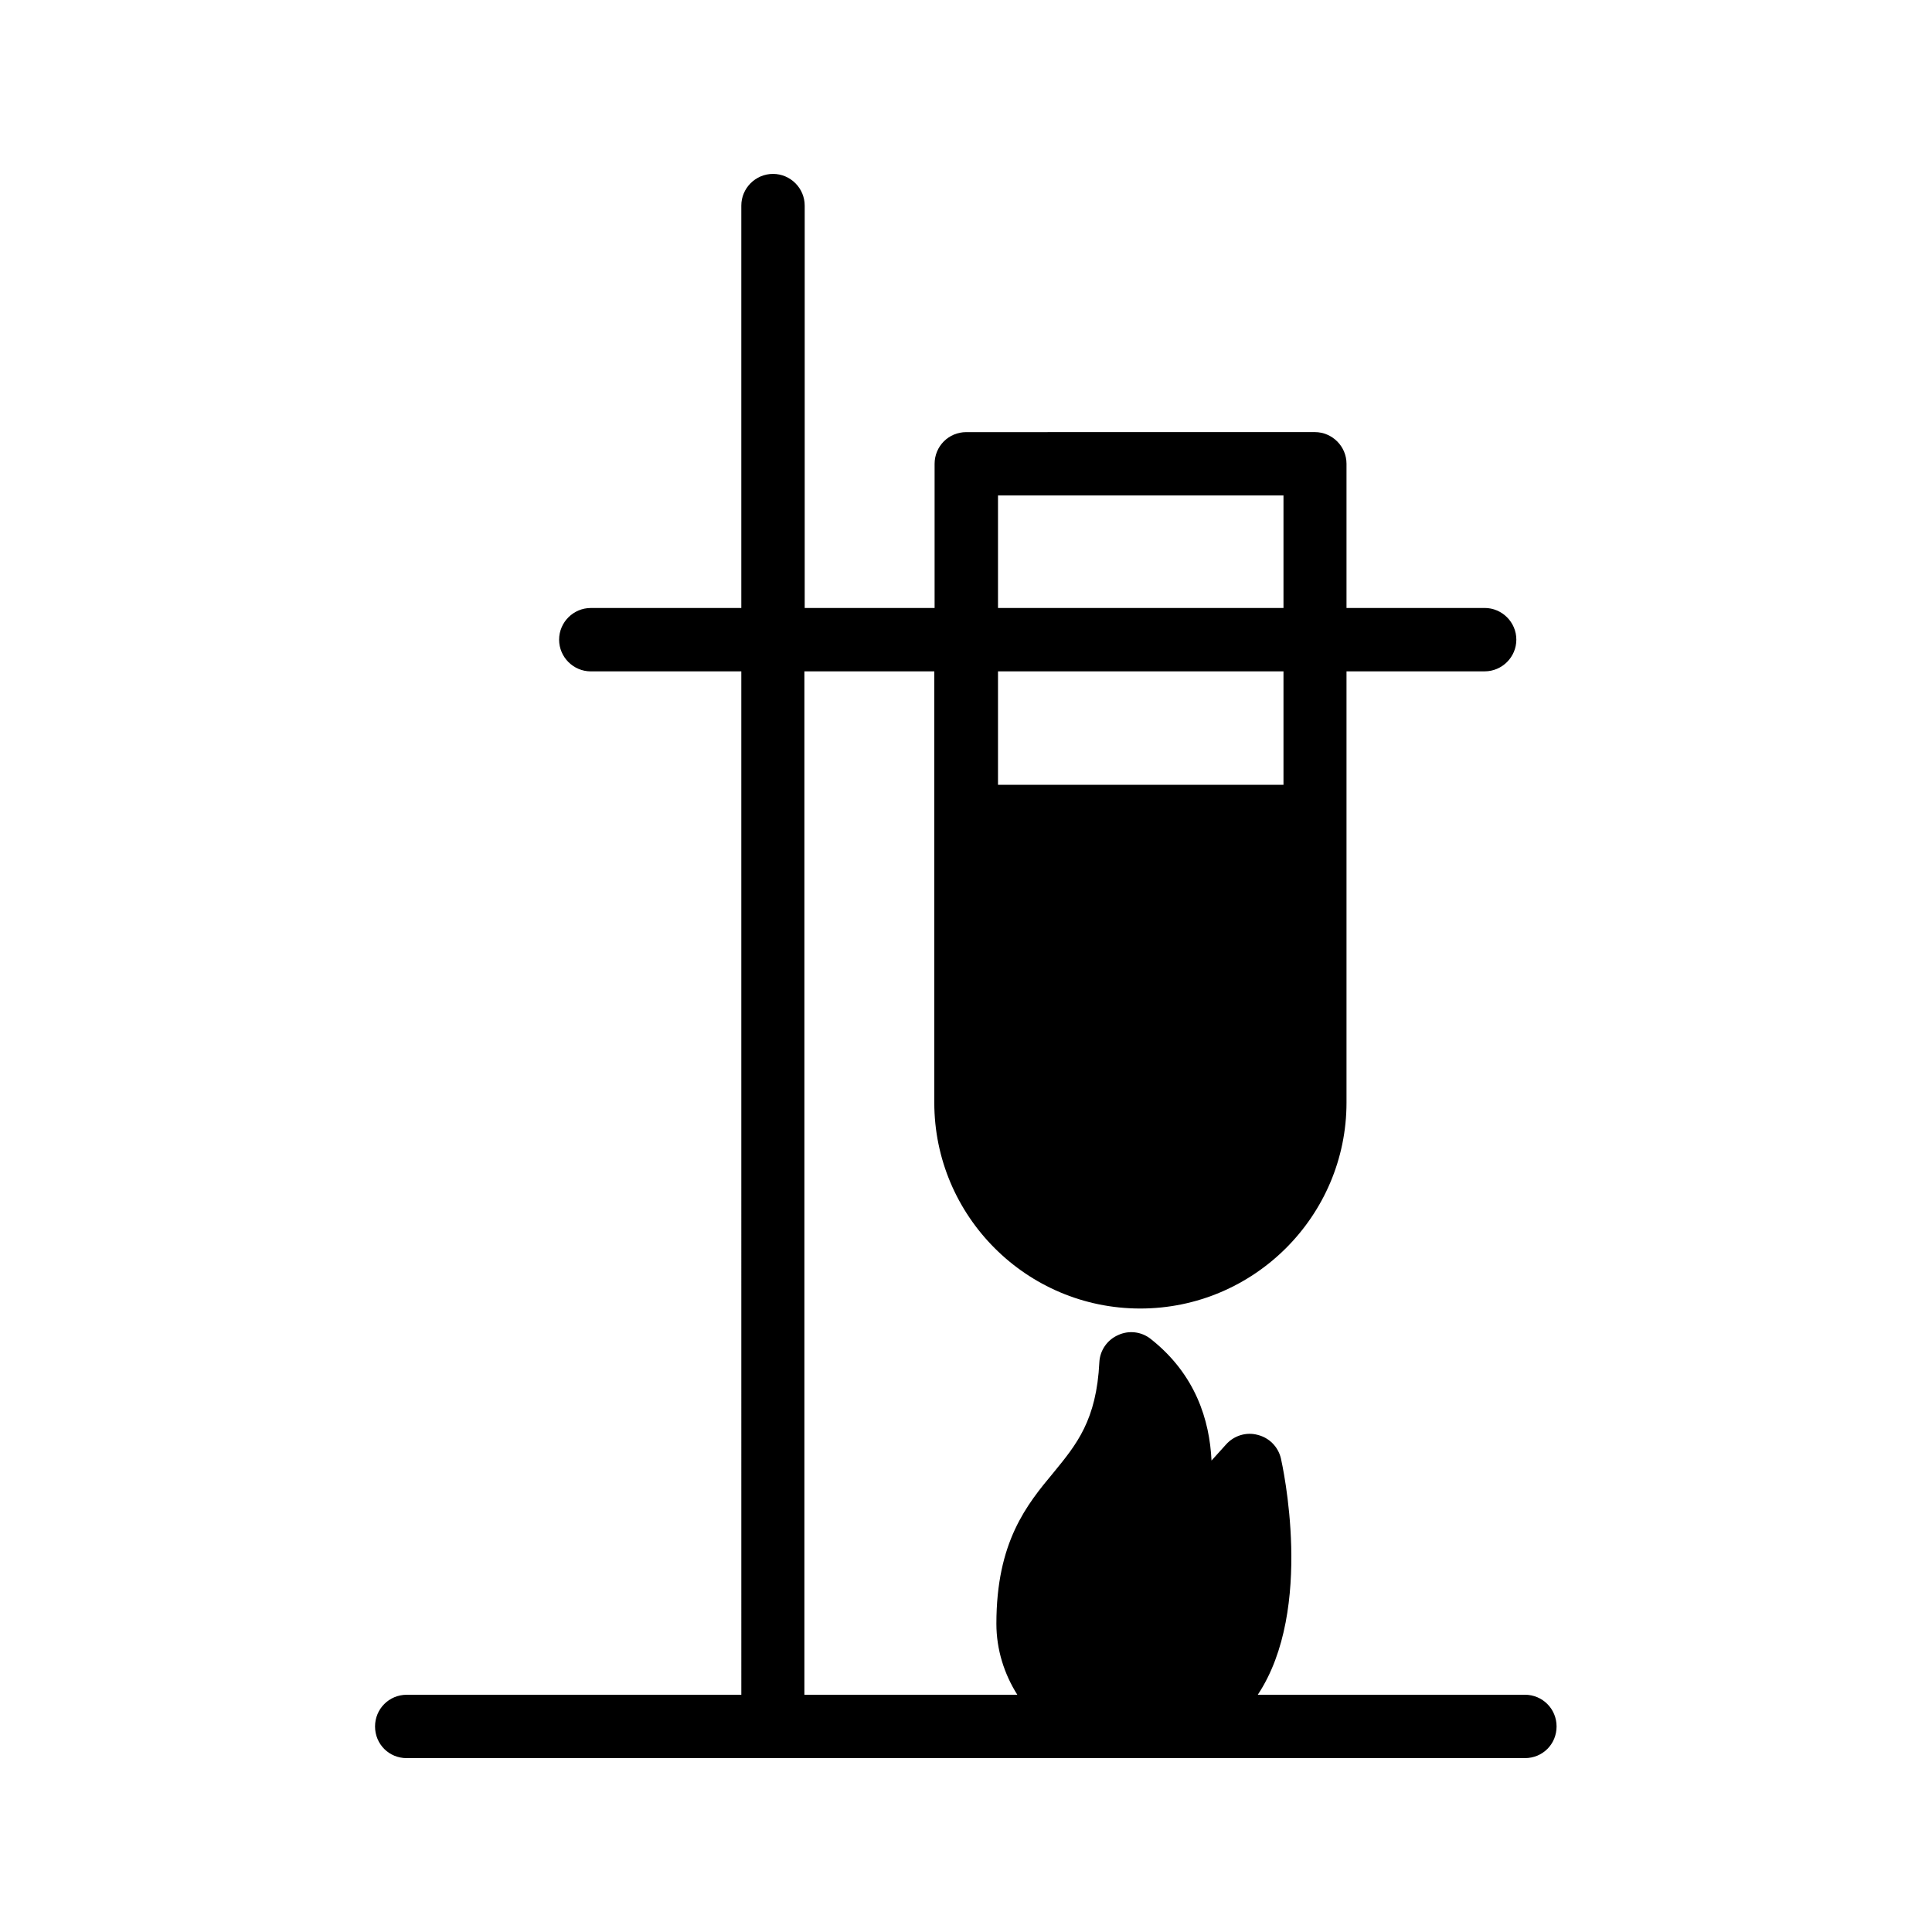
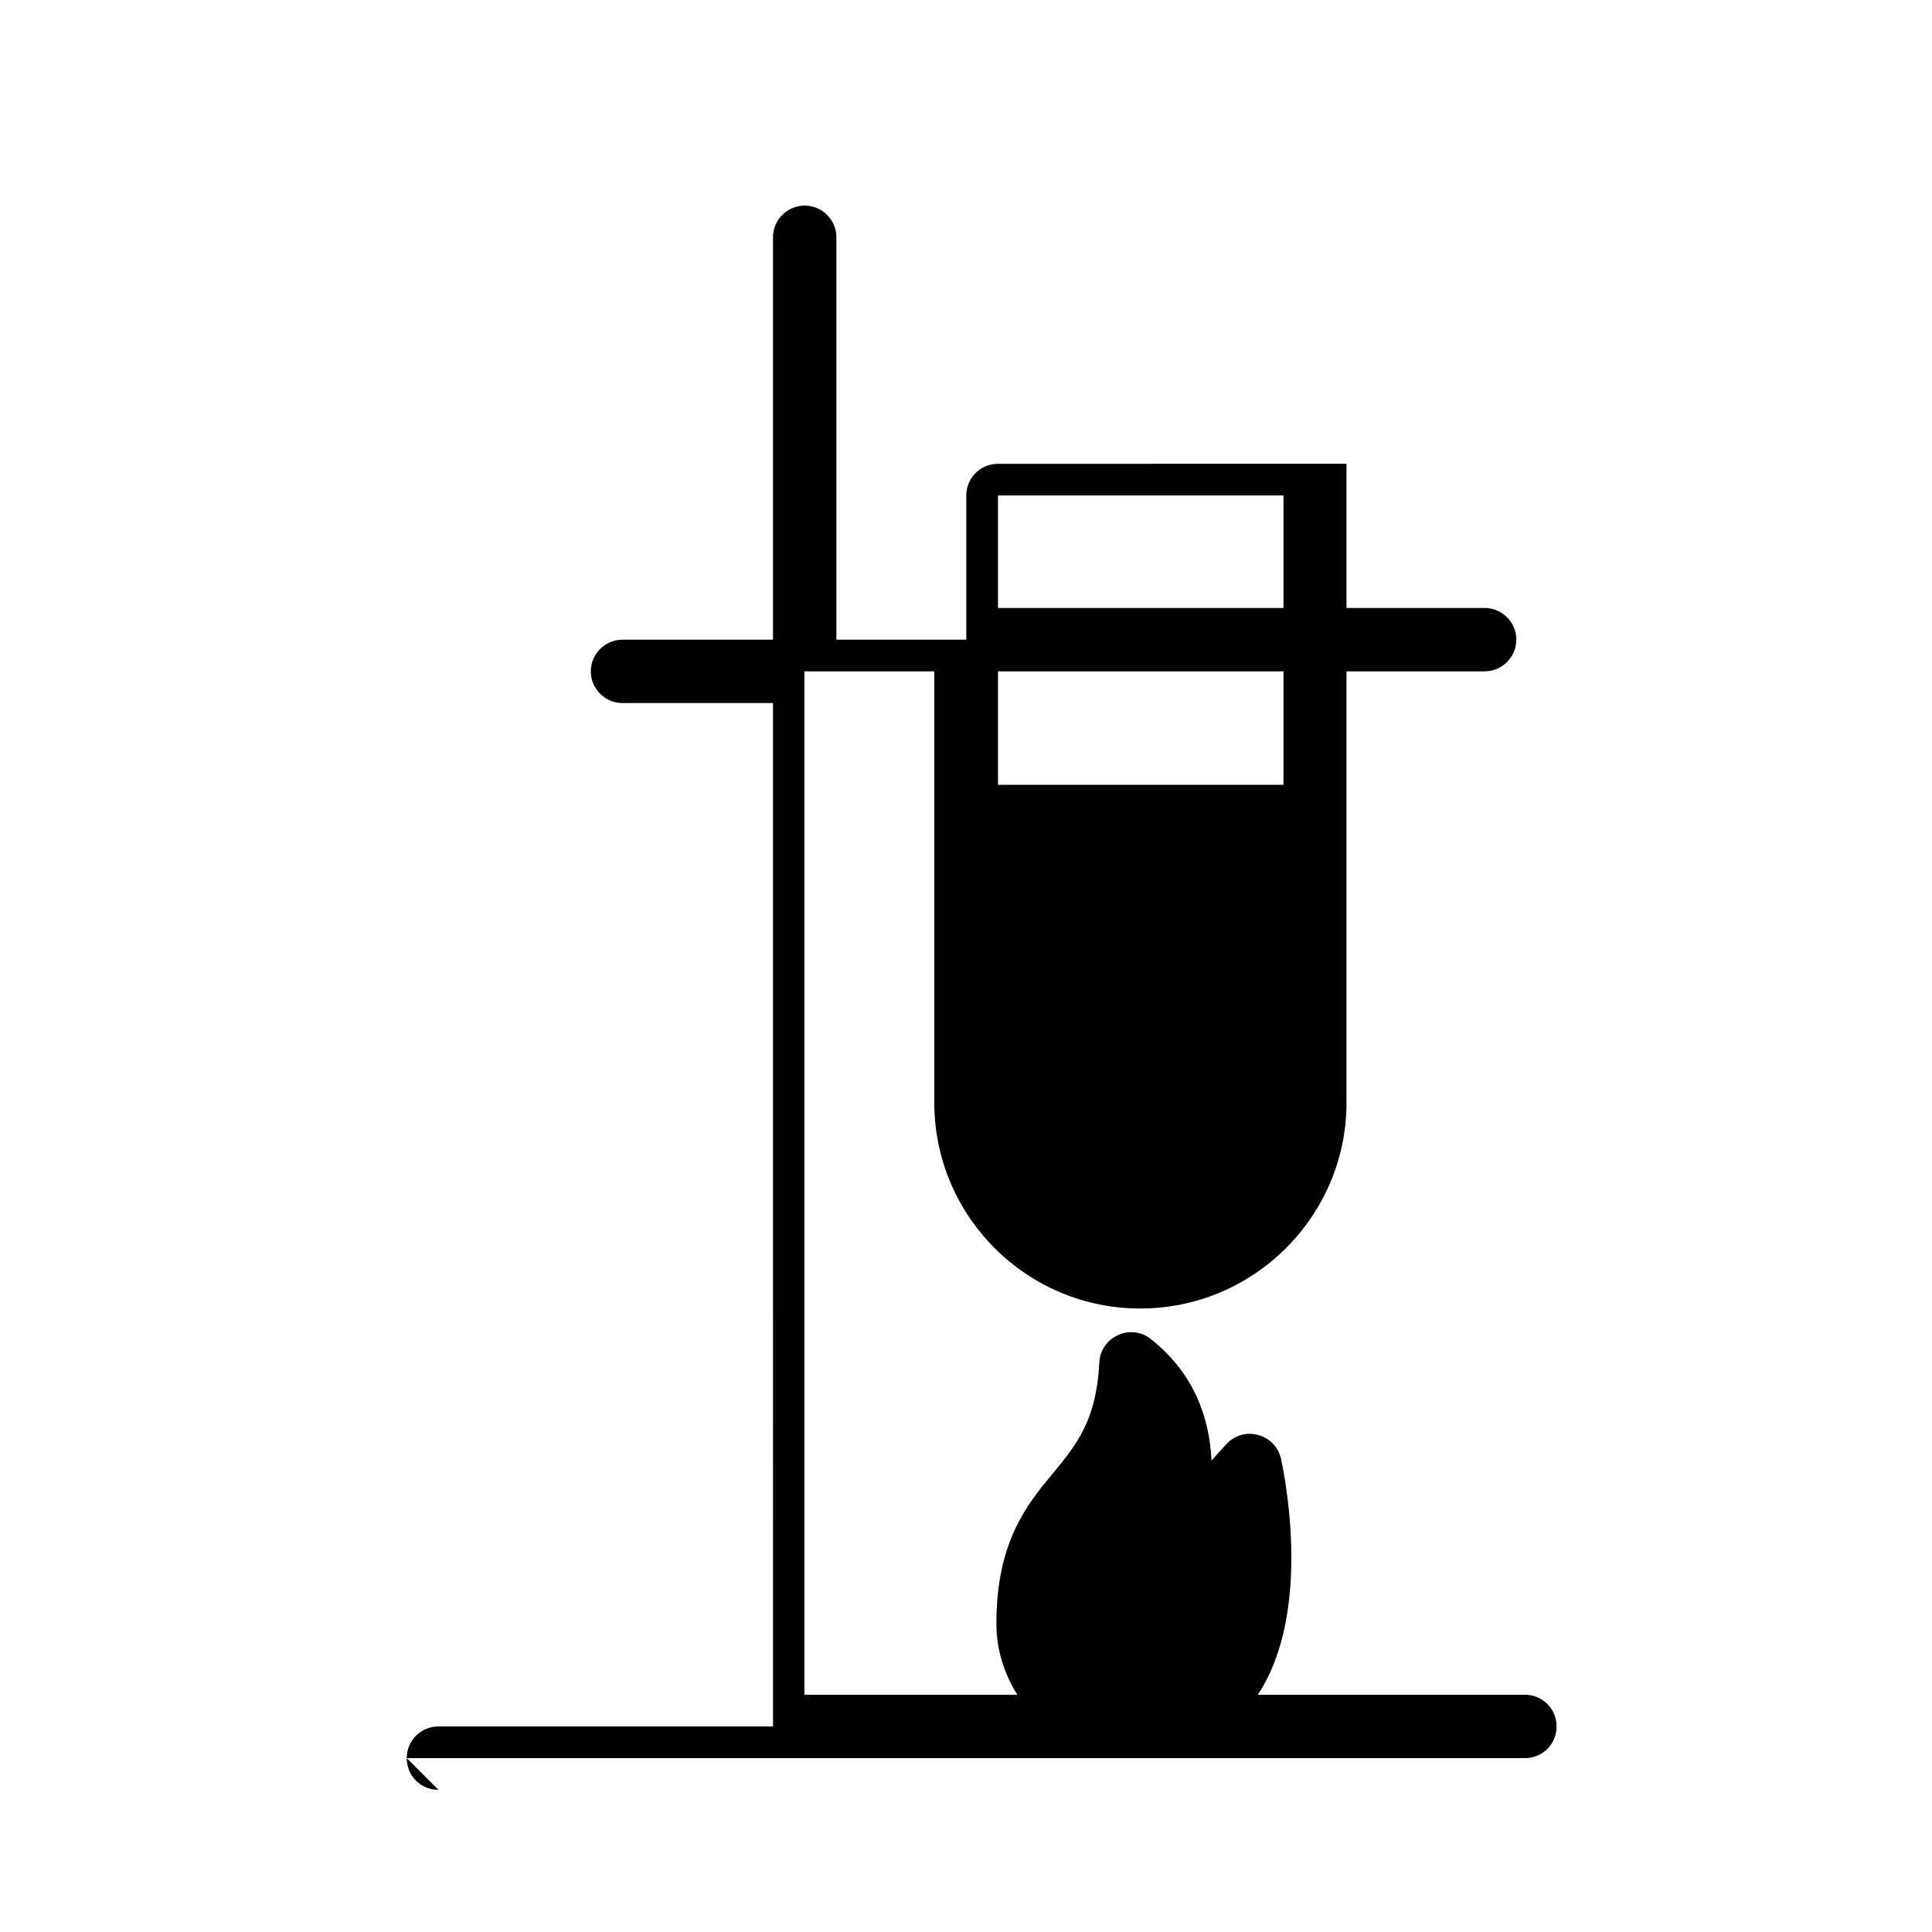
<svg xmlns="http://www.w3.org/2000/svg" fill="#000000" width="800px" height="800px" version="1.1" viewBox="144 144 512 512">
-   <path d="m251.79 609.92h296.32c4.703 0 8.398-3.695 8.398-8.398 0-4.617-3.695-8.398-8.398-8.398h-70.785c15.113-22.754 6.465-61.043 6.129-62.641-0.754-3.106-3.106-5.457-6.129-6.215-3.023-0.84-6.297 0.168-8.398 2.519-1.258 1.426-2.602 2.856-3.863 4.281-0.504-10.664-4.199-22.84-16.121-32.242-2.434-1.93-5.793-2.352-8.648-1.008-2.856 1.258-4.785 4.031-4.953 7.137-0.754 15.449-6.047 21.832-12.09 29.223-7.137 8.566-15.199 18.391-15.199 40.137 0 6.887 2.098 13.352 5.543 18.809h-56.426v-271.21h34.426v114.28c0 30.062 24.434 54.578 54.578 54.578 30.145 0 54.664-24.52 54.664-54.578v-114.28h36.609c4.617 0 8.398-3.777 8.398-8.398 0-4.617-3.777-8.398-8.398-8.398h-36.609v-38.207c0-4.617-3.777-8.398-8.398-8.398l-92.363 0.008c-4.703 0-8.398 3.777-8.398 8.398v38.207h-34.426v-106.64c0-4.617-3.777-8.398-8.398-8.398-4.617 0-8.398 3.777-8.398 8.398v106.64h-39.887c-4.617 0-8.398 3.777-8.398 8.398 0 4.617 3.777 8.398 8.398 8.398h39.887l0.004 271.21h-88.672c-4.703 0-8.398 3.777-8.398 8.398 0.004 4.699 3.699 8.395 8.398 8.395zm156.69-334.61h75.656v29.809h-75.656zm0 46.602h75.656v30.062h-75.656z" />
+   <path d="m251.79 609.92h296.32c4.703 0 8.398-3.695 8.398-8.398 0-4.617-3.695-8.398-8.398-8.398h-70.785c15.113-22.754 6.465-61.043 6.129-62.641-0.754-3.106-3.106-5.457-6.129-6.215-3.023-0.84-6.297 0.168-8.398 2.519-1.258 1.426-2.602 2.856-3.863 4.281-0.504-10.664-4.199-22.84-16.121-32.242-2.434-1.93-5.793-2.352-8.648-1.008-2.856 1.258-4.785 4.031-4.953 7.137-0.754 15.449-6.047 21.832-12.09 29.223-7.137 8.566-15.199 18.391-15.199 40.137 0 6.887 2.098 13.352 5.543 18.809h-56.426v-271.21h34.426v114.28c0 30.062 24.434 54.578 54.578 54.578 30.145 0 54.664-24.52 54.664-54.578v-114.28h36.609c4.617 0 8.398-3.777 8.398-8.398 0-4.617-3.777-8.398-8.398-8.398h-36.609v-38.207l-92.363 0.008c-4.703 0-8.398 3.777-8.398 8.398v38.207h-34.426v-106.64c0-4.617-3.777-8.398-8.398-8.398-4.617 0-8.398 3.777-8.398 8.398v106.64h-39.887c-4.617 0-8.398 3.777-8.398 8.398 0 4.617 3.777 8.398 8.398 8.398h39.887l0.004 271.21h-88.672c-4.703 0-8.398 3.777-8.398 8.398 0.004 4.699 3.699 8.395 8.398 8.395zm156.69-334.61h75.656v29.809h-75.656zm0 46.602h75.656v30.062h-75.656z" />
</svg>